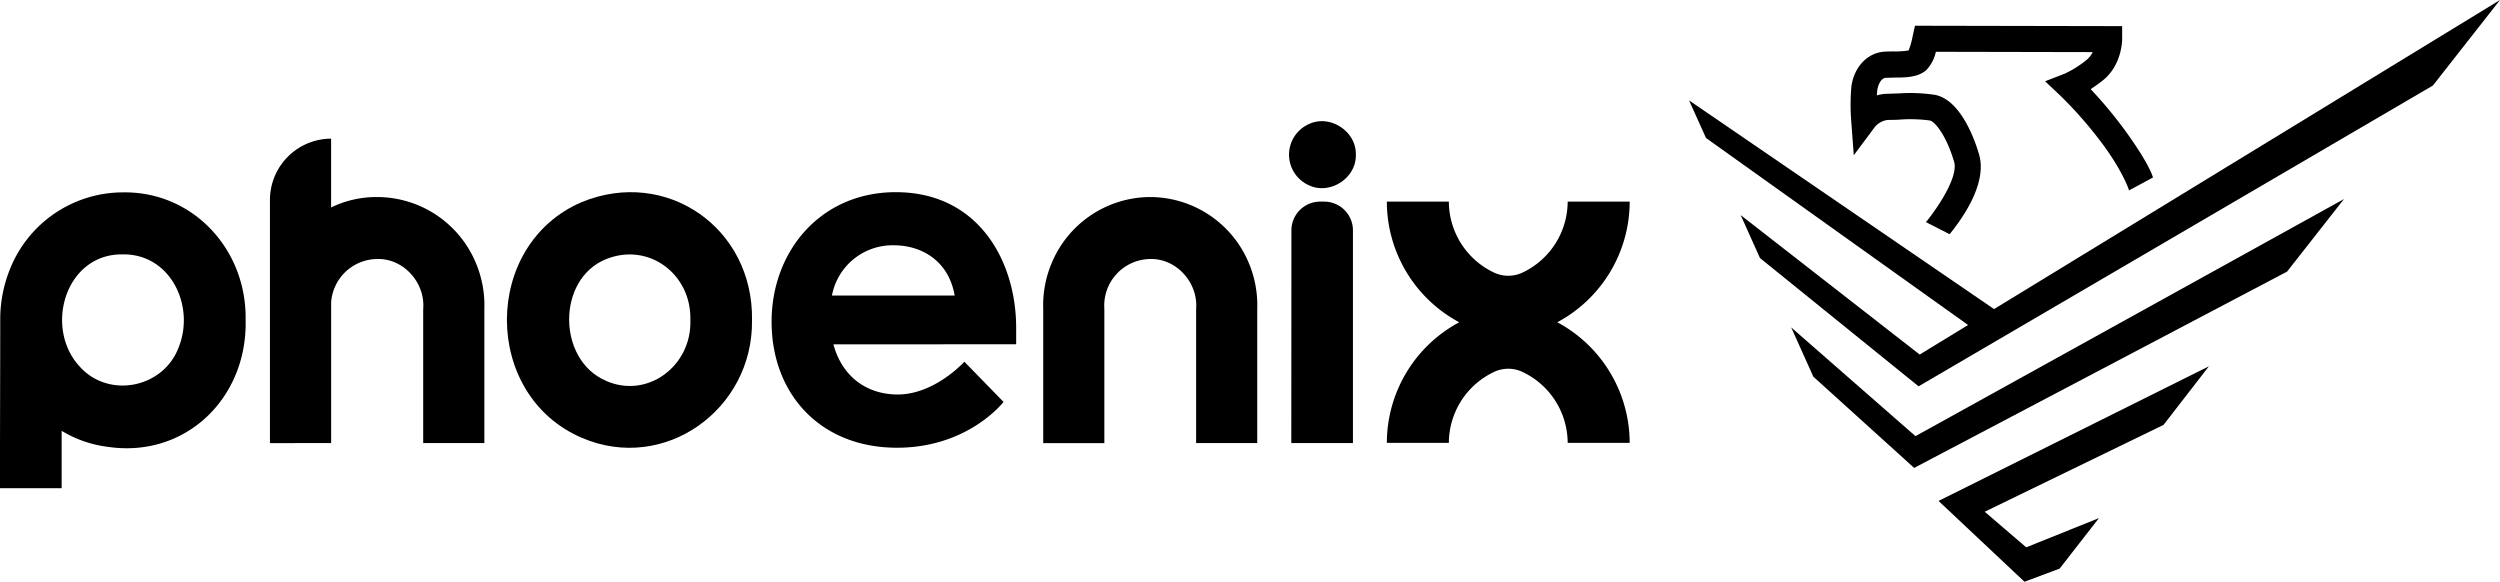
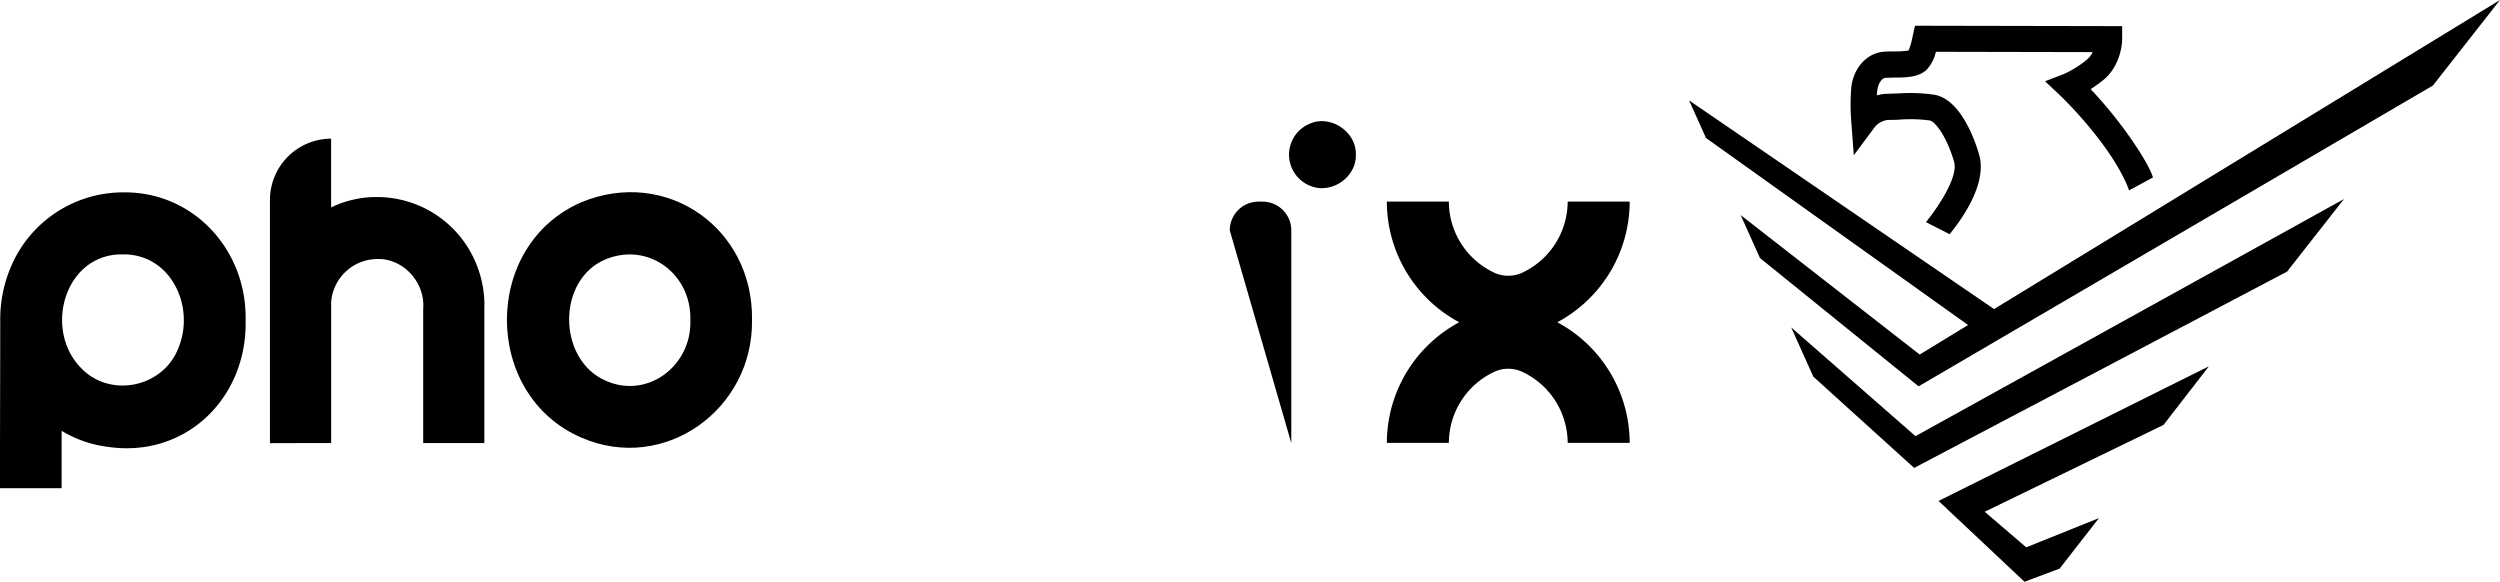
<svg xmlns="http://www.w3.org/2000/svg" viewBox="0 0 621.7 144.67">
  <defs>
    <style>.cls-1{isolation:isolate;}</style>
  </defs>
  <g id="Capa_2" data-name="Capa 2">
    <g id="Capa_1-2" data-name="Capa 1">
      <polygon points="538.03 105.66 549.31 91.09 482.08 124.57 503.45 144.67 512.19 141.4 521.97 128.84 503.88 136.11 493.56 127.26 538.03 105.66" />
      <g class="cls-1">
        <polygon points="582.9 49.5 476.34 108.46 445.43 81.42 450.94 93.67 476.01 116.36 568.75 67.54 582.9 49.5" />
        <polygon points="420.04 24.97 424.25 34.32 489.42 80.82 477.39 88.17 432.87 53.49 437.67 64.17 477.11 96.07 605.01 21.27 621.7 0 495.88 76.86 420.04 24.97" />
      </g>
      <path d="M461,38.61l5.21-7a4.93,4.93,0,0,1,3.31-1.79c.87,0,1.82,0,2.81-.07a36.09,36.09,0,0,1,7.62.22c1.12.23,4,3.47,6,10.27,1,3.38-3.18,10.26-7,15l5.88,3c1.93-2.39,9.6-12,7.33-19.81-.9-3.14-4.38-13.49-10.91-14.83a41,41,0,0,0-9.16-.36c-.93,0-1.82.07-2.63.08a9.76,9.76,0,0,0-2.72.4c0-.47.06-.92.11-1.32.19-1.43,1-3,2.13-3.05.69,0,1.41-.05,2.15-.06,2.84,0,5.78-.07,7.83-1.79a9.38,9.38,0,0,0,2.45-4.62l39,.08a5.66,5.66,0,0,1-1.54,1.95,25.41,25.41,0,0,1-5.49,3.44l-4.81,1.86,3.76,3.54a101.43,101.43,0,0,1,10.88,12.53c4.92,6.78,6.23,11,6.24,11.07l5.94-3.21c-.06-.35-1.06-3.62-6.92-11.68a107.56,107.56,0,0,0-8.56-10.29c.9-.59,1.92-1.3,3-2.16,4.79-3.79,4.83-10,4.83-10.3V6.5l-51.52-.1L475.64,9a19.27,19.27,0,0,1-1,3.54,20.32,20.32,0,0,1-3.6.25c-.84,0-1.68,0-2.47.07-4.18.26-7.54,3.84-8.17,8.7a51,51,0,0,0-.05,8.34Z" />
      <path d="M405.27,50.14H389.85a19.59,19.59,0,0,1-11.46,17.75,8.39,8.39,0,0,1-6.63,0A19.59,19.59,0,0,1,360.3,50.14H344.88a34.05,34.05,0,0,0,18,30,34.08,34.08,0,0,0-18,30H360.3a19.58,19.58,0,0,1,11.46-17.75,8.31,8.31,0,0,1,6.63,0,19.58,19.58,0,0,1,11.46,17.75h15.42a34.1,34.1,0,0,0-18-30A34.07,34.07,0,0,0,405.27,50.14Z" />
      <path d="M325.58,30.82a8.33,8.33,0,0,0,0,15.29c5.19,2.4,11.76-1.84,11.59-7.64C337.33,32.68,330.78,28.41,325.58,30.82Z" />
-       <path d="M321.12,110.19h15.33V57.28a7.15,7.15,0,0,0-7.15-7.14h-1a7.15,7.15,0,0,0-7.15,7.14Z" />
-       <path d="M252.7,81.5c0-16.45-9.27-33.71-29.94-33.71C204,47.79,191.88,62.56,191.88,80c0,18,12.15,31.34,31.19,31.34,17.75,0,26.49-11.39,26.49-11.39l-9.74-10s-7.36,8.15-16.57,8.15c-7.68,0-13.82-4.4-16-12.48H252.7Zm-45.81-8A15.33,15.33,0,0,1,222.3,61c6.71,0,13.58,3.69,15.11,12.5Z" />
-       <path d="M286,49a26.65,26.65,0,0,0-24.48,16.45,27,27,0,0,0-2.09,11.42v33.33h15.2V76.86A11.59,11.59,0,0,1,286,64.41c6.58-.18,12,5.92,11.45,12.45v33.33h15.2V76.86a27.16,27.16,0,0,0-2.08-11.42A26.65,26.65,0,0,0,286,49Z" />
+       <path d="M321.12,110.19V57.28a7.15,7.15,0,0,0-7.15-7.14h-1a7.15,7.15,0,0,0-7.15,7.14Z" />
      <path d="M144.68,50.25c-24.83,10.62-24.82,48,0,58.62,20.5,8.83,42.63-7,42.33-29.24C187.4,56.64,165.67,41.64,144.68,50.25Zm6,44.44c-12.11-5.17-12.28-25.23,0-30.23,10.62-4.32,21.33,3.71,21,15.17C172.06,90.91,161.08,99.32,150.65,94.69Z" />
      <path d="M93.71,49a25.72,25.72,0,0,0-11.37,2.59V34.48A15.26,15.26,0,0,0,67.13,49.79v60.4H82.35V75.1A11.6,11.6,0,0,1,93.8,64.41c6.57-.18,12,5.92,11.44,12.45v33.33h15.21V76.86a27.17,27.17,0,0,0-2.09-11.42A26.64,26.64,0,0,0,93.71,49Z" />
      <path d="M30.54,47.84A30.27,30.27,0,0,0,2.45,67,33.16,33.16,0,0,0,.06,79.63c0,13-.08,28.88-.06,41.77H15.33V107.14a29.15,29.15,0,0,0,11.62,4c19.22,2.77,34.61-12.16,34.13-31.6C61.38,62.06,48,47.55,30.54,47.84ZM44.48,86.25c-3.72,10.22-17.38,13-24.64,4.93-9-9.68-3.57-28.14,10.68-27.92C42.32,63.08,48.53,75.94,44.48,86.25Z" />
    </g>
  </g>
</svg>